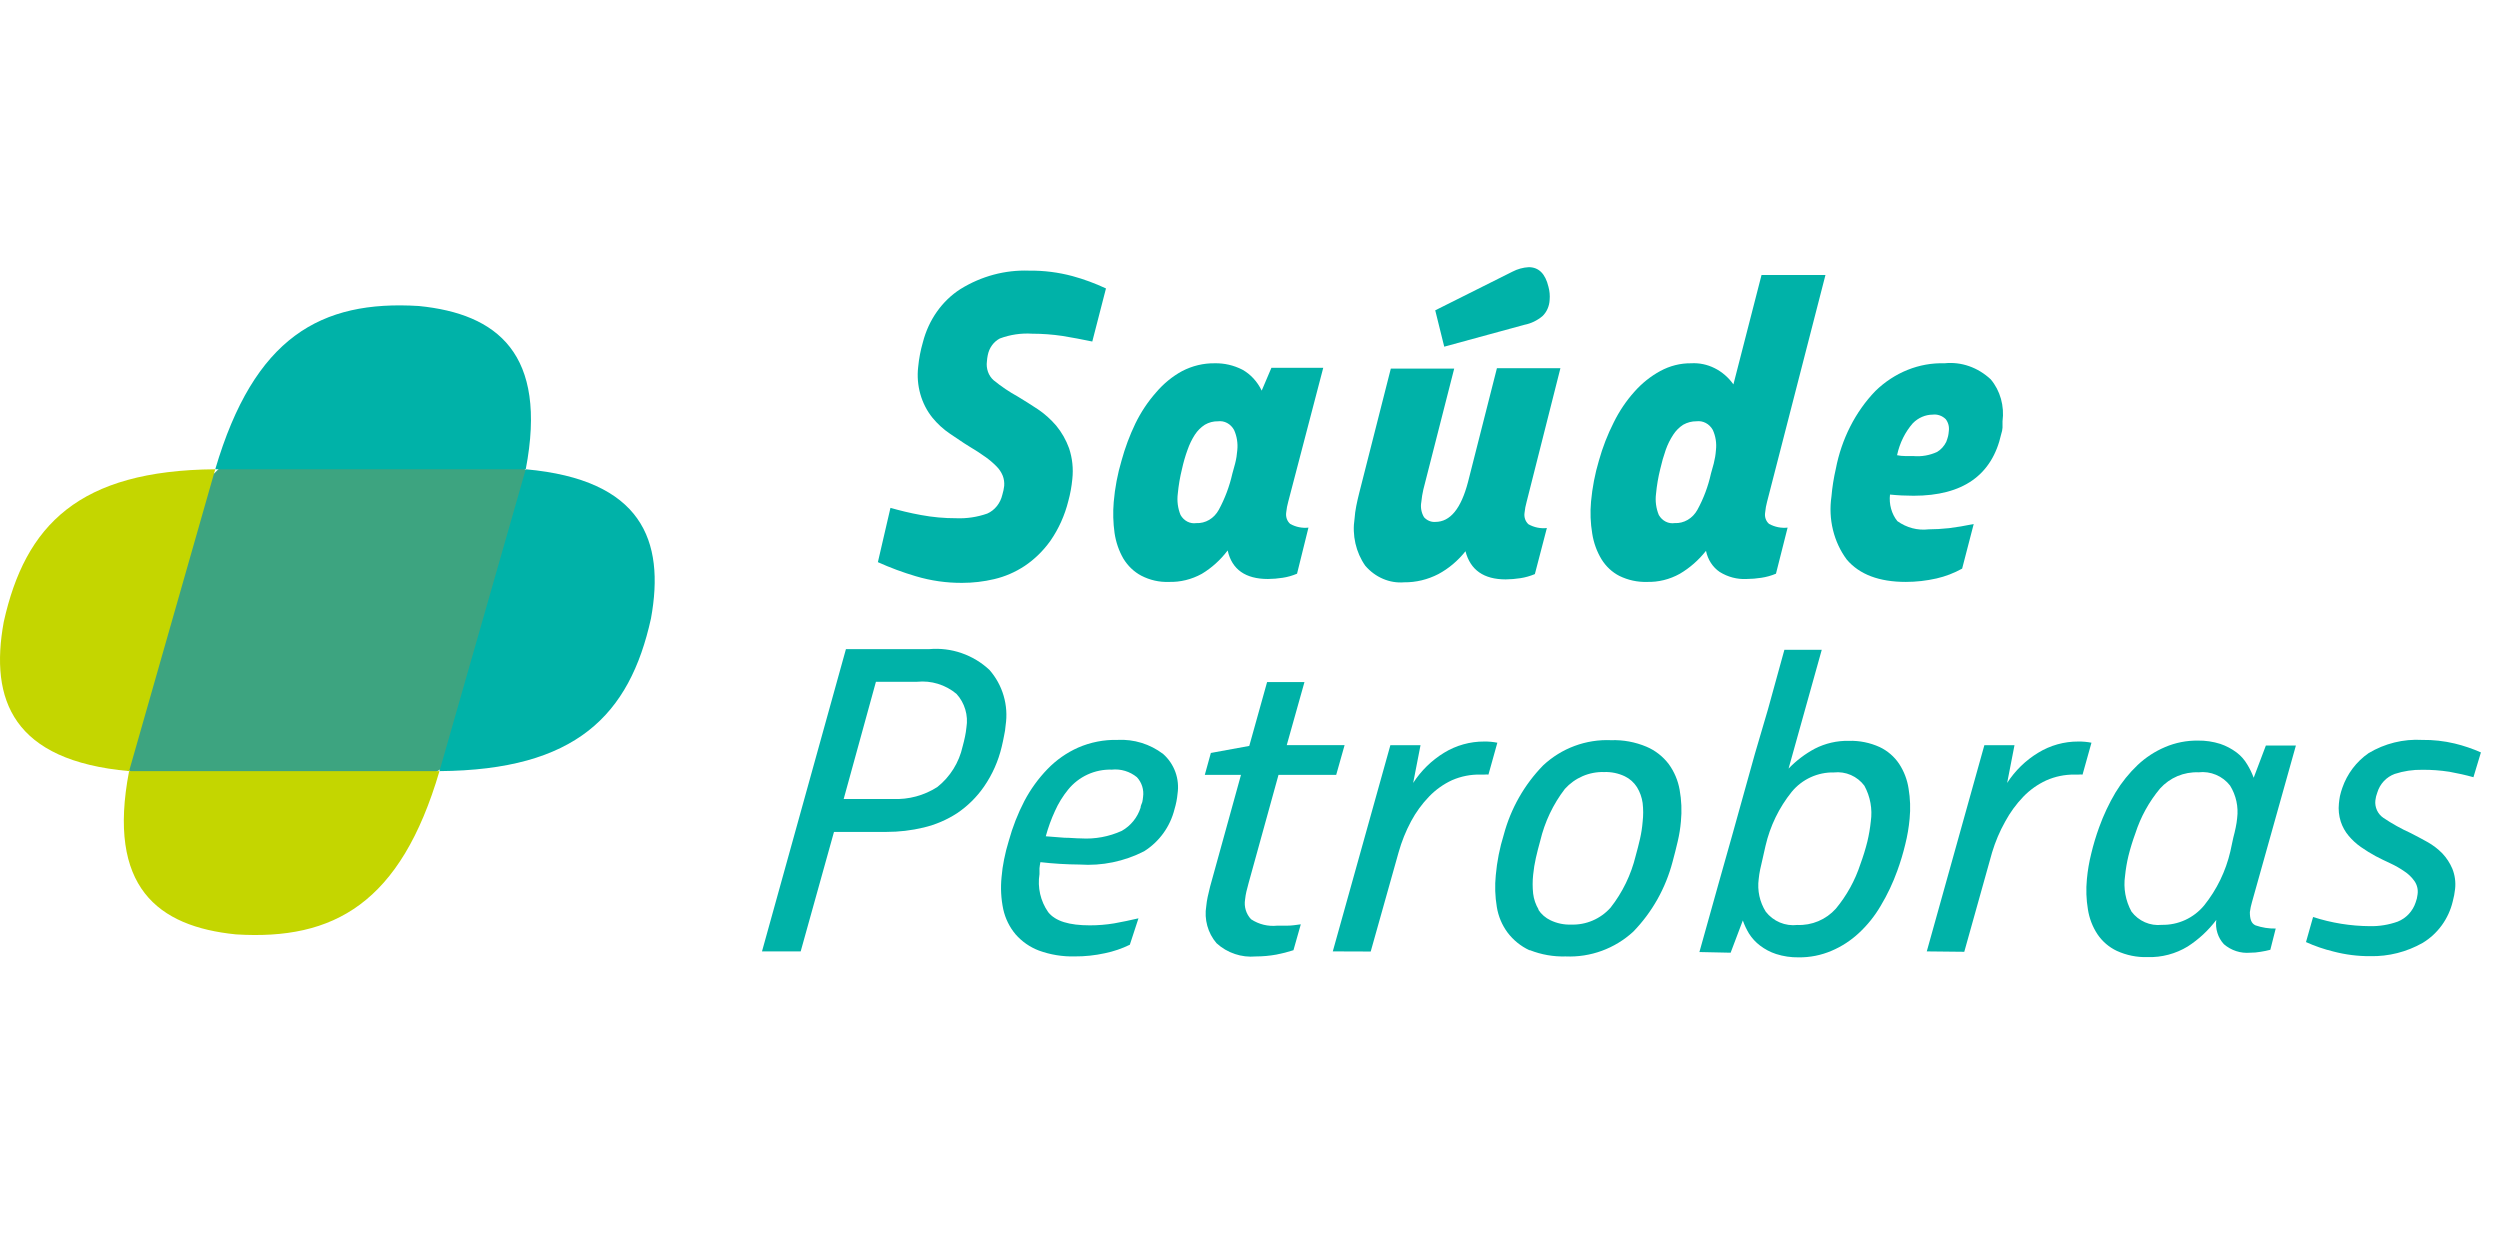
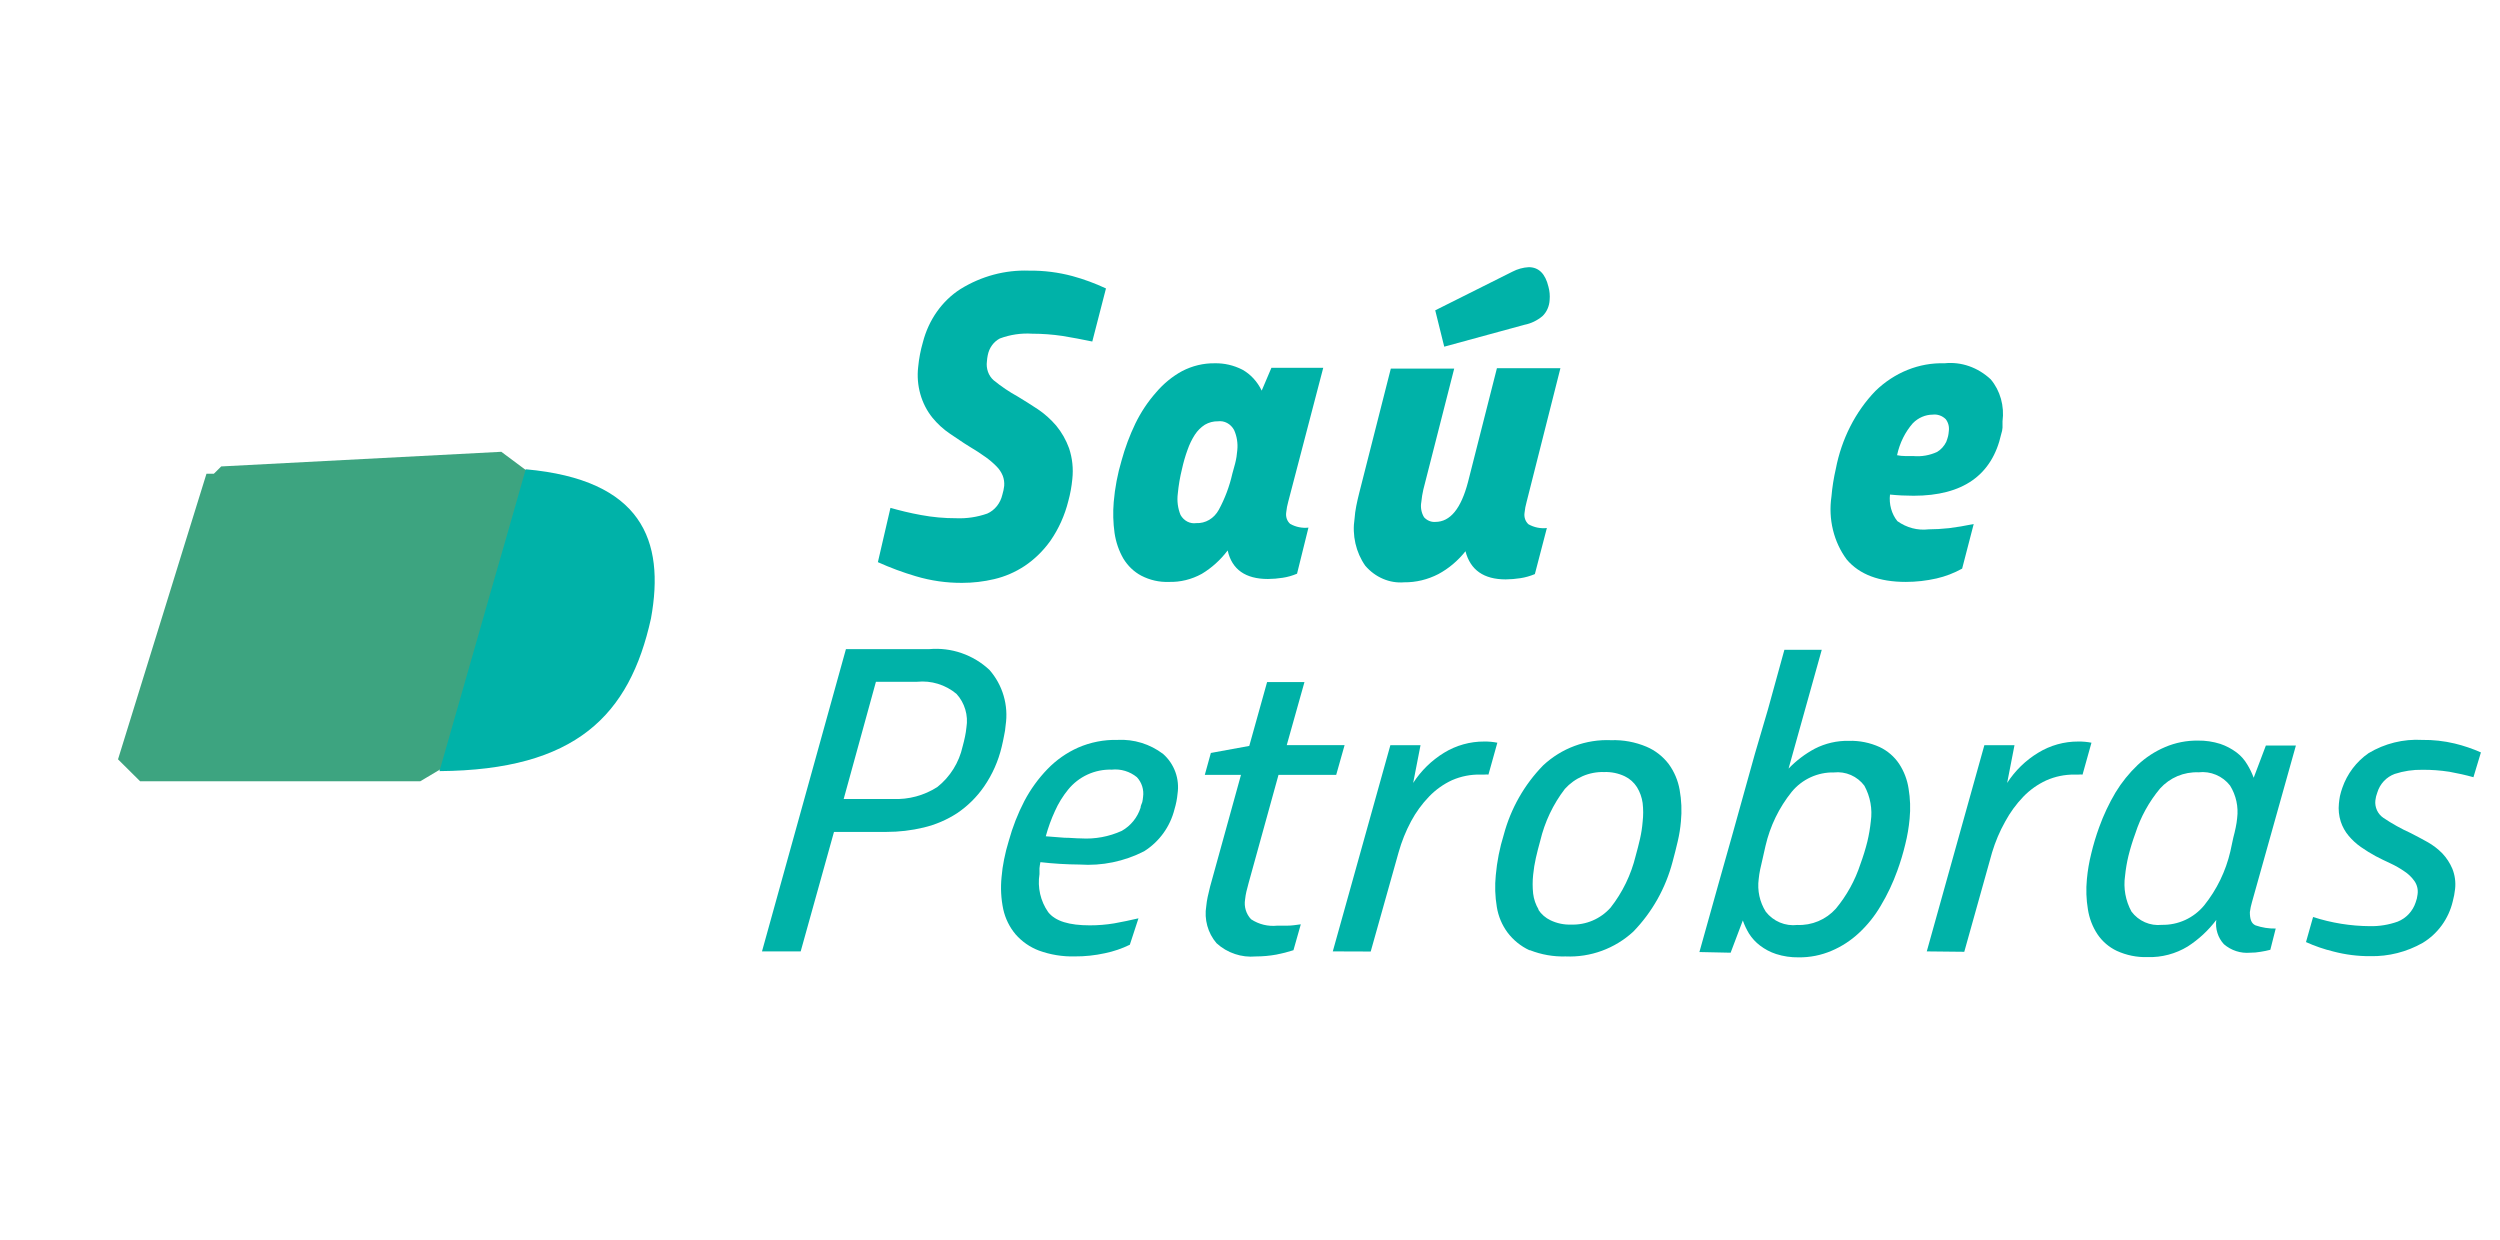
<svg xmlns="http://www.w3.org/2000/svg" width="131" height="65" viewBox="0 0 131 65" fill="none">
  <path d="M46.66 26.612C47.149 26.751 47.681 26.883 48.264 26.988C48.872 27.101 49.487 27.157 50.103 27.155C50.655 27.178 51.207 27.096 51.733 26.911C51.927 26.826 52.1 26.691 52.238 26.518C52.376 26.345 52.474 26.139 52.525 25.916C52.571 25.767 52.603 25.613 52.62 25.457C52.634 25.277 52.608 25.096 52.544 24.929C52.468 24.744 52.358 24.578 52.221 24.442C52.038 24.256 51.841 24.088 51.631 23.941C51.39 23.767 51.099 23.579 50.763 23.378C50.427 23.176 50.129 22.953 49.774 22.724C49.434 22.495 49.127 22.214 48.861 21.889C48.571 21.53 48.354 21.108 48.225 20.649C48.096 20.191 48.057 19.708 48.112 19.232C48.154 18.79 48.237 18.355 48.36 17.931C48.662 16.76 49.366 15.762 50.325 15.149C51.424 14.469 52.672 14.135 53.933 14.182C54.695 14.173 55.456 14.269 56.196 14.467C56.797 14.631 57.384 14.848 57.953 15.114L57.236 17.896C56.708 17.785 56.188 17.688 55.676 17.604C55.149 17.526 54.617 17.486 54.085 17.486C53.511 17.449 52.936 17.534 52.392 17.736C52.232 17.819 52.092 17.941 51.981 18.093C51.871 18.245 51.795 18.423 51.758 18.613C51.736 18.721 51.721 18.83 51.714 18.94C51.689 19.124 51.709 19.312 51.771 19.486C51.833 19.659 51.936 19.811 52.069 19.928C52.468 20.253 52.892 20.539 53.337 20.783C53.673 20.985 54.022 21.207 54.383 21.444C54.738 21.683 55.062 21.973 55.347 22.306C55.633 22.653 55.861 23.054 56.019 23.489C56.191 24.005 56.25 24.557 56.19 25.103C56.153 25.492 56.083 25.876 55.981 26.25C55.793 27.006 55.474 27.714 55.042 28.337C54.669 28.86 54.214 29.305 53.698 29.652C53.203 29.98 52.66 30.215 52.094 30.347C51.544 30.477 50.983 30.542 50.42 30.542C49.598 30.548 48.779 30.431 47.986 30.194C47.31 29.995 46.648 29.749 46.001 29.457L46.66 26.612Z" fill="#00B2A8" />
  <path d="M64.721 24.288C64.779 24.06 64.817 23.827 64.834 23.592C64.872 23.227 64.813 22.857 64.664 22.528C64.577 22.371 64.452 22.245 64.302 22.165C64.153 22.085 63.985 22.054 63.82 22.076C63.581 22.071 63.345 22.133 63.134 22.256C62.928 22.388 62.75 22.566 62.611 22.778C62.453 23.023 62.324 23.29 62.227 23.571C62.108 23.897 62.012 24.232 61.937 24.573C61.831 24.999 61.757 25.434 61.716 25.873C61.668 26.252 61.718 26.638 61.861 26.986C61.947 27.137 62.071 27.258 62.217 27.333C62.363 27.408 62.526 27.435 62.686 27.411C62.921 27.422 63.154 27.363 63.362 27.241C63.569 27.119 63.742 26.937 63.864 26.715C64.185 26.125 64.425 25.485 64.576 24.816L64.721 24.288ZM67.965 30.061C67.721 30.165 67.468 30.238 67.209 30.276C66.954 30.316 66.697 30.337 66.44 30.339C65.269 30.339 64.551 29.845 64.33 28.843C63.953 29.342 63.493 29.758 62.976 30.068C62.441 30.363 61.848 30.509 61.25 30.492C60.751 30.512 60.254 30.399 59.802 30.165C59.422 29.964 59.098 29.654 58.863 29.268C58.629 28.862 58.473 28.407 58.403 27.932C58.328 27.394 58.313 26.847 58.359 26.305C58.422 25.567 58.56 24.839 58.769 24.134C58.953 23.463 59.195 22.813 59.493 22.194C59.783 21.598 60.148 21.05 60.576 20.566C60.967 20.105 61.43 19.725 61.943 19.446C62.477 19.169 63.06 19.028 63.65 19.036C64.15 19.025 64.645 19.139 65.099 19.37C65.532 19.611 65.886 19.995 66.113 20.469L66.623 19.272H69.338L67.505 26.284C67.453 26.467 67.417 26.656 67.398 26.847C67.38 26.959 67.39 27.075 67.426 27.181C67.463 27.288 67.525 27.381 67.606 27.452C67.901 27.617 68.234 27.684 68.563 27.647L67.965 30.061Z" fill="#00B2A8" />
  <path d="M75.678 18.166L75.206 16.261L79.251 14.236C79.519 14.096 79.81 14.016 80.106 14C80.628 14 80.974 14.341 81.138 15.023C81.2 15.247 81.222 15.484 81.201 15.718C81.193 15.88 81.155 16.039 81.09 16.185C81.025 16.331 80.935 16.461 80.823 16.567C80.546 16.798 80.222 16.953 79.88 17.019L75.678 18.166ZM74.583 25.651C74.534 25.866 74.498 26.084 74.477 26.305C74.451 26.442 74.451 26.584 74.476 26.721C74.501 26.858 74.55 26.989 74.621 27.105C74.698 27.189 74.791 27.255 74.893 27.297C74.995 27.339 75.104 27.357 75.212 27.348C75.992 27.348 76.558 26.652 76.923 25.261L78.439 19.293H81.766L79.993 26.305C79.941 26.488 79.905 26.677 79.886 26.868C79.868 26.98 79.878 27.096 79.915 27.202C79.951 27.309 80.013 27.402 80.094 27.473C80.391 27.638 80.725 27.706 81.056 27.668L80.427 30.082C80.181 30.185 79.926 30.258 79.666 30.297C79.412 30.337 79.155 30.358 78.898 30.36C77.754 30.36 77.049 29.873 76.791 28.885C76.394 29.385 75.911 29.792 75.37 30.082C74.809 30.372 74.196 30.52 73.577 30.513C73.2 30.544 72.822 30.482 72.47 30.331C72.117 30.181 71.799 29.946 71.539 29.643C71.296 29.297 71.121 28.899 71.024 28.474C70.928 28.049 70.912 27.606 70.979 27.174C70.995 26.954 71.024 26.736 71.067 26.52C71.111 26.291 71.168 26.054 71.225 25.825L72.879 19.314H76.2L74.583 25.651Z" fill="#00B2A8" />
-   <path d="M89.801 24.287C89.859 24.06 89.898 23.827 89.915 23.592C89.958 23.227 89.901 22.856 89.75 22.527C89.662 22.371 89.536 22.245 89.384 22.165C89.234 22.085 89.065 22.054 88.899 22.075C88.656 22.072 88.416 22.134 88.199 22.256C87.994 22.388 87.816 22.566 87.678 22.778C87.517 23.023 87.385 23.289 87.285 23.571C87.17 23.898 87.075 24.233 86.998 24.573C86.892 24.998 86.817 25.434 86.776 25.873C86.727 26.252 86.778 26.638 86.922 26.986C87.009 27.137 87.133 27.258 87.281 27.333C87.429 27.408 87.593 27.435 87.755 27.41C87.991 27.422 88.227 27.363 88.436 27.241C88.645 27.119 88.82 26.937 88.943 26.715C89.267 26.125 89.507 25.485 89.654 24.816L89.801 24.287ZM93.061 30.061C92.813 30.165 92.555 30.237 92.292 30.276C92.037 30.316 91.78 30.337 91.523 30.339C91.031 30.365 90.541 30.237 90.112 29.97C89.931 29.848 89.775 29.687 89.651 29.497C89.528 29.307 89.44 29.092 89.394 28.864C89.007 29.353 88.542 29.761 88.021 30.067C87.488 30.363 86.897 30.509 86.299 30.492C85.803 30.507 85.311 30.4 84.857 30.179C84.477 29.985 84.152 29.682 83.917 29.302C83.673 28.898 83.509 28.444 83.434 27.967C83.341 27.412 83.319 26.845 83.37 26.284C83.437 25.553 83.575 24.832 83.783 24.134C83.977 23.441 84.237 22.772 84.558 22.138C84.849 21.547 85.215 21.003 85.645 20.524C86.038 20.08 86.498 19.713 87.004 19.439C87.504 19.168 88.055 19.029 88.613 19.036C89.037 19.011 89.459 19.098 89.845 19.291C90.232 19.483 90.57 19.775 90.831 20.142L92.304 14.41H95.654L92.597 26.284C92.547 26.467 92.512 26.656 92.495 26.847C92.475 26.959 92.482 27.074 92.518 27.181C92.554 27.288 92.617 27.382 92.699 27.452C93 27.616 93.336 27.684 93.671 27.647L93.061 30.061Z" fill="#00B2A8" />
  <path d="M99.382 23.849C99.537 23.882 99.695 23.898 99.852 23.898H100.267C100.689 23.935 101.113 23.861 101.504 23.682C101.704 23.563 101.869 23.382 101.981 23.16C102.02 23.061 102.053 22.959 102.08 22.854C102.098 22.77 102.111 22.684 102.117 22.597C102.133 22.485 102.128 22.37 102.1 22.26C102.072 22.151 102.022 22.05 101.956 21.964C101.863 21.873 101.753 21.805 101.635 21.765C101.517 21.724 101.392 21.711 101.269 21.727C100.888 21.73 100.521 21.888 100.236 22.173C99.829 22.636 99.542 23.216 99.407 23.849H99.382ZM102.816 29.796C102.39 30.032 101.939 30.205 101.474 30.311C100.944 30.431 100.405 30.492 99.865 30.492C98.467 30.492 97.436 30.102 96.772 29.323C96.434 28.87 96.187 28.34 96.048 27.77C95.909 27.2 95.882 26.603 95.968 26.019C96.01 25.529 96.087 25.043 96.197 24.566C96.499 23 97.222 21.577 98.269 20.489C99.274 19.513 100.567 18.995 101.894 19.036C102.326 18.99 102.763 19.041 103.178 19.186C103.593 19.33 103.979 19.565 104.313 19.877C104.558 20.166 104.741 20.515 104.849 20.896C104.956 21.277 104.984 21.68 104.932 22.075C104.932 22.187 104.932 22.298 104.932 22.409C104.924 22.524 104.901 22.636 104.864 22.743C104.385 24.899 102.855 25.977 100.273 25.977C99.861 25.977 99.448 25.957 99.036 25.915C99.007 26.164 99.026 26.418 99.093 26.658C99.159 26.898 99.27 27.119 99.42 27.306C99.907 27.654 100.485 27.806 101.059 27.737C101.393 27.737 101.752 27.716 102.135 27.675C102.525 27.626 102.952 27.556 103.422 27.459L102.816 29.796Z" fill="#00B2A8" />
  <path d="M44.209 41.867H46.793C47.612 41.903 48.422 41.685 49.115 41.241C49.787 40.708 50.256 39.956 50.442 39.112C50.49 38.938 50.531 38.772 50.565 38.605C50.599 38.444 50.625 38.281 50.641 38.118C50.692 37.803 50.672 37.481 50.581 37.176C50.49 36.871 50.333 36.591 50.119 36.358C49.833 36.12 49.504 35.942 49.15 35.833C48.796 35.724 48.425 35.688 48.057 35.725H45.899L44.209 41.867ZM39.929 49.852L44.327 34.014H48.696C49.267 33.964 49.841 34.034 50.382 34.221C50.925 34.408 51.422 34.707 51.843 35.099C52.188 35.49 52.443 35.954 52.59 36.456C52.738 36.959 52.773 37.488 52.695 38.006C52.681 38.191 52.654 38.375 52.612 38.556C52.578 38.744 52.537 38.931 52.489 39.133C52.312 39.882 51.997 40.589 51.561 41.22C51.181 41.768 50.704 42.24 50.153 42.611C49.615 42.96 49.023 43.214 48.401 43.362C47.761 43.516 47.107 43.593 46.449 43.592H43.701L41.956 49.852H39.929Z" fill="#00B2A8" />
  <path d="M54.792 43.821L55.774 43.897C56.083 43.897 56.364 43.932 56.639 43.932C57.376 43.978 58.111 43.842 58.783 43.536C59.25 43.272 59.601 42.84 59.766 42.325C59.766 42.221 59.828 42.124 59.855 42.033C59.875 41.944 59.889 41.853 59.896 41.762C59.923 41.576 59.908 41.386 59.852 41.206C59.796 41.027 59.701 40.863 59.574 40.725C59.203 40.422 58.728 40.279 58.254 40.329C57.819 40.315 57.386 40.403 56.989 40.585C56.593 40.767 56.242 41.039 55.967 41.379C55.689 41.72 55.458 42.097 55.279 42.499C55.082 42.925 54.922 43.367 54.799 43.821H54.792ZM59.203 49.504C58.788 49.707 58.349 49.856 57.897 49.949C57.376 50.064 56.843 50.12 56.31 50.116C55.674 50.132 55.04 50.028 54.441 49.81C53.971 49.633 53.551 49.341 53.218 48.961C52.901 48.585 52.68 48.136 52.572 47.653C52.454 47.094 52.424 46.519 52.483 45.949C52.508 45.643 52.551 45.339 52.613 45.038C52.678 44.707 52.761 44.38 52.861 44.057C53.06 43.335 53.334 42.635 53.678 41.971C54.002 41.356 54.412 40.791 54.894 40.294C55.352 39.821 55.896 39.44 56.495 39.174C57.145 38.891 57.849 38.754 58.557 38.771C59.414 38.725 60.261 38.986 60.948 39.508C61.237 39.764 61.458 40.089 61.59 40.453C61.722 40.818 61.761 41.211 61.703 41.595C61.678 41.866 61.625 42.134 61.546 42.395C61.319 43.314 60.747 44.107 59.951 44.607C58.909 45.141 57.743 45.381 56.578 45.302C55.889 45.297 55.201 45.256 54.517 45.177C54.495 45.283 54.479 45.39 54.469 45.497C54.469 45.602 54.469 45.706 54.469 45.803C54.358 46.501 54.521 47.215 54.922 47.792C55.3 48.273 56.029 48.488 57.107 48.488C57.535 48.489 57.963 48.454 58.385 48.384C58.797 48.307 59.223 48.224 59.656 48.12L59.203 49.504Z" fill="#00B2A8" />
  <path d="M67.777 49.791C67.484 49.885 67.186 49.962 66.884 50.02C66.528 50.085 66.167 50.117 65.805 50.118C65.432 50.152 65.057 50.108 64.702 49.988C64.348 49.869 64.021 49.676 63.744 49.422C63.519 49.158 63.354 48.848 63.262 48.512C63.17 48.177 63.151 47.825 63.208 47.481C63.224 47.318 63.248 47.155 63.283 46.995C63.318 46.828 63.359 46.654 63.407 46.466L65.028 40.602H63.132L63.449 39.455L65.462 39.086L66.396 35.74H68.354L67.426 39.044H70.457L70.017 40.602H66.994L65.427 46.271C65.386 46.424 65.344 46.577 65.31 46.723C65.279 46.858 65.256 46.996 65.242 47.134C65.211 47.319 65.223 47.51 65.278 47.69C65.333 47.87 65.428 48.035 65.558 48.17C65.964 48.439 66.45 48.556 66.932 48.504H67.475C67.68 48.504 67.907 48.469 68.162 48.434L67.777 49.791Z" fill="#00B2A8" />
  <path d="M69.838 49.853L72.855 39.05H74.435L74.05 41.026C74.465 40.384 75.017 39.844 75.665 39.447C76.301 39.057 77.031 38.852 77.774 38.856C78.004 38.853 78.235 38.874 78.461 38.918L77.995 40.588C77.923 40.581 77.852 40.581 77.781 40.588H77.568C77.061 40.578 76.558 40.677 76.091 40.88C75.641 41.087 75.234 41.377 74.888 41.735C74.514 42.122 74.195 42.56 73.94 43.036C73.665 43.55 73.446 44.094 73.288 44.657L71.825 49.86L69.838 49.853Z" fill="#00B2A8" />
  <path d="M80.605 47.662C80.764 47.907 80.988 48.102 81.251 48.225C81.588 48.385 81.957 48.462 82.329 48.448C82.715 48.461 83.1 48.389 83.456 48.236C83.812 48.084 84.131 47.854 84.391 47.564C85.02 46.765 85.469 45.837 85.71 44.844C85.792 44.552 85.868 44.253 85.937 43.954C86.004 43.661 86.05 43.364 86.074 43.064C86.112 42.736 86.112 42.404 86.074 42.076C86.033 41.782 85.933 41.501 85.778 41.248C85.622 41.002 85.401 40.804 85.139 40.678C84.803 40.518 84.433 40.442 84.061 40.455C83.675 40.443 83.29 40.516 82.935 40.668C82.579 40.821 82.26 41.05 81.999 41.339C81.383 42.142 80.943 43.069 80.708 44.059C80.625 44.351 80.55 44.65 80.481 44.949C80.415 45.242 80.366 45.54 80.337 45.839C80.302 46.167 80.302 46.498 80.337 46.827C80.373 47.123 80.471 47.407 80.625 47.662H80.605ZM80.138 49.79C79.689 49.581 79.297 49.263 78.996 48.865C78.704 48.471 78.511 48.01 78.433 47.523C78.341 46.973 78.323 46.414 78.379 45.86C78.443 45.14 78.584 44.429 78.798 43.739C79.164 42.369 79.874 41.118 80.859 40.108C81.338 39.66 81.899 39.312 82.511 39.086C83.123 38.859 83.774 38.757 84.425 38.786C85.058 38.764 85.688 38.881 86.273 39.127C86.734 39.322 87.137 39.637 87.442 40.038C87.731 40.435 87.926 40.895 88.012 41.38C88.111 41.929 88.134 42.488 88.08 43.043C88.05 43.392 87.995 43.738 87.915 44.079C87.833 44.441 87.744 44.775 87.641 45.164C87.278 46.544 86.569 47.806 85.579 48.823C84.613 49.708 83.343 50.173 82.041 50.117C81.402 50.136 80.767 50.025 80.171 49.79" fill="#00B2A8" />
  <path d="M92.348 45.053C92.306 45.227 92.265 45.401 92.231 45.567C92.197 45.733 92.171 45.9 92.155 46.068C92.077 46.663 92.208 47.266 92.526 47.772C92.72 48.022 92.974 48.217 93.265 48.339C93.555 48.461 93.871 48.505 94.182 48.468C94.559 48.484 94.933 48.416 95.281 48.269C95.629 48.123 95.941 47.901 96.195 47.619C96.769 46.928 97.207 46.133 97.487 45.275C97.629 44.888 97.752 44.493 97.851 44.093C97.934 43.747 97.993 43.396 98.03 43.042C98.123 42.398 98.005 41.741 97.693 41.171C97.51 40.926 97.266 40.733 96.987 40.611C96.707 40.489 96.401 40.442 96.099 40.476C95.679 40.466 95.262 40.553 94.879 40.728C94.496 40.904 94.156 41.165 93.887 41.491C93.222 42.318 92.753 43.285 92.513 44.322L92.348 45.053ZM89.049 49.887L90.053 46.298C90.334 45.31 90.582 44.427 90.801 43.648C91.022 42.869 91.214 42.166 91.392 41.526C91.571 40.886 91.757 40.205 91.956 39.502L92.643 37.165C92.883 36.302 93.165 35.266 93.502 34.049H95.46L93.721 40.274C94.123 39.856 94.587 39.504 95.096 39.231C95.65 38.948 96.263 38.807 96.882 38.82C97.438 38.804 97.99 38.916 98.497 39.147C98.907 39.342 99.259 39.644 99.514 40.024C99.769 40.413 99.939 40.855 100.009 41.318C100.097 41.841 100.115 42.375 100.064 42.903C100.023 43.354 99.947 43.8 99.837 44.239C99.724 44.711 99.584 45.175 99.418 45.63C99.189 46.267 98.899 46.88 98.552 47.459C98.241 47.992 97.855 48.475 97.405 48.892C96.983 49.285 96.497 49.601 95.969 49.824C95.423 50.057 94.836 50.173 94.244 50.165C93.846 50.171 93.449 50.113 93.069 49.991C92.765 49.892 92.479 49.741 92.224 49.546C91.999 49.375 91.806 49.166 91.653 48.927C91.52 48.708 91.409 48.474 91.324 48.231L90.685 49.922L89.049 49.887Z" fill="#00B2A8" />
  <path d="M100.963 49.853L103.98 39.05H105.559L105.175 41.026C105.59 40.382 106.145 39.842 106.796 39.447C107.432 39.056 108.162 38.852 108.906 38.856C109.136 38.853 109.366 38.874 109.593 38.918L109.126 40.588C109.055 40.581 108.984 40.581 108.913 40.588H108.7C108.191 40.583 107.688 40.687 107.222 40.894C106.773 41.101 106.365 41.391 106.02 41.749C105.647 42.138 105.328 42.575 105.072 43.05C104.784 43.563 104.554 44.106 104.384 44.671L102.928 49.874L100.963 49.853Z" fill="#00B2A8" />
  <path d="M117.027 43.885C117.074 43.713 117.115 43.539 117.151 43.363C117.186 43.2 117.211 43.035 117.227 42.869C117.302 42.275 117.171 41.672 116.856 41.165C116.662 40.915 116.408 40.72 116.117 40.599C115.828 40.477 115.512 40.432 115.2 40.469C114.823 40.454 114.448 40.522 114.1 40.668C113.753 40.815 113.441 41.037 113.187 41.318C112.611 42.008 112.172 42.804 111.895 43.662C111.753 44.049 111.631 44.444 111.531 44.845C111.448 45.19 111.388 45.541 111.353 45.895C111.259 46.539 111.377 47.197 111.689 47.766C111.873 48.012 112.116 48.205 112.395 48.327C112.674 48.449 112.98 48.495 113.283 48.462C113.703 48.47 114.12 48.383 114.503 48.208C114.886 48.032 115.225 47.772 115.496 47.446C116.159 46.62 116.63 45.652 116.87 44.615L117.027 43.885ZM118.965 49.769C118.798 49.813 118.628 49.848 118.457 49.874C118.276 49.907 118.091 49.923 117.907 49.922C117.66 49.944 117.412 49.915 117.176 49.839C116.94 49.762 116.722 49.639 116.533 49.477C116.377 49.308 116.26 49.107 116.192 48.886C116.123 48.666 116.103 48.433 116.134 48.204C115.72 48.753 115.213 49.224 114.637 49.595C114.003 49.981 113.273 50.174 112.534 50.152C111.978 50.169 111.426 50.057 110.919 49.825C110.509 49.631 110.158 49.328 109.903 48.949C109.647 48.559 109.479 48.117 109.407 47.655C109.319 47.131 109.301 46.598 109.353 46.069C109.394 45.618 109.47 45.172 109.58 44.733C109.692 44.262 109.832 43.797 109.998 43.342C110.226 42.708 110.514 42.098 110.857 41.52C111.178 40.993 111.567 40.511 112.012 40.087C112.432 39.69 112.918 39.373 113.448 39.148C113.993 38.915 114.581 38.799 115.173 38.807C115.57 38.801 115.968 38.86 116.348 38.981C116.65 39.084 116.935 39.234 117.193 39.426C117.421 39.597 117.612 39.812 117.756 40.059C117.891 40.279 118.004 40.512 118.093 40.755L118.732 39.065H120.305L118.003 47.272C117.953 47.443 117.916 47.617 117.893 47.794C117.893 48.156 117.962 48.385 118.188 48.489C118.529 48.607 118.888 48.663 119.247 48.656L118.965 49.769Z" fill="#00B2A8" />
  <path d="M121.205 48.051C122.169 48.363 123.175 48.525 124.187 48.531C124.681 48.54 125.171 48.46 125.637 48.294C125.856 48.207 126.054 48.072 126.217 47.899C126.379 47.726 126.503 47.519 126.578 47.293C126.632 47.154 126.667 47.009 126.681 46.861C126.717 46.617 126.657 46.367 126.516 46.166C126.373 45.964 126.194 45.792 125.988 45.658C125.757 45.498 125.513 45.358 125.259 45.241C124.991 45.122 124.737 44.99 124.49 44.865C124.222 44.72 123.963 44.56 123.713 44.385C123.475 44.22 123.261 44.023 123.074 43.801C122.887 43.581 122.745 43.325 122.655 43.05C122.558 42.747 122.526 42.427 122.558 42.111C122.57 41.977 122.589 41.845 122.613 41.714C122.647 41.568 122.688 41.424 122.738 41.283C122.993 40.545 123.474 39.909 124.111 39.467C124.959 38.957 125.937 38.715 126.922 38.772C127.495 38.764 128.067 38.827 128.626 38.96C129.096 39.074 129.557 39.23 130 39.426L129.608 40.726C129.189 40.608 128.777 40.518 128.351 40.441C127.883 40.368 127.409 40.333 126.935 40.337C126.443 40.328 125.954 40.401 125.485 40.553C125.269 40.632 125.074 40.761 124.915 40.93C124.757 41.099 124.639 41.303 124.572 41.526C124.52 41.66 124.485 41.8 124.469 41.944C124.45 42.12 124.48 42.298 124.553 42.458C124.627 42.619 124.743 42.756 124.888 42.855C125.343 43.161 125.824 43.429 126.324 43.655C126.606 43.801 126.901 43.954 127.197 44.121C127.485 44.281 127.748 44.483 127.98 44.719C128.199 44.952 128.376 45.223 128.502 45.519C128.637 45.856 128.687 46.222 128.647 46.583C128.623 46.804 128.581 47.023 128.523 47.237C128.416 47.686 128.222 48.11 127.952 48.482C127.682 48.855 127.341 49.169 126.949 49.407C126.11 49.883 125.162 50.123 124.201 50.103C123.55 50.107 122.901 50.025 122.27 49.859C121.777 49.74 121.297 49.574 120.834 49.365L121.205 48.051Z" fill="#00B2A8" />
  <path d="M11.205 24.825H10.819L6.184 39.789L7.343 40.94H22.02L23.952 39.789L27.428 25.592L27.814 24.825L26.269 23.674L11.592 24.441L11.205 24.825Z" fill="#3DA480" />
-   <path d="M6.765 40.406C5.597 46.472 8.256 48.551 12.365 48.962C17.49 49.282 20.994 47.341 23.028 40.406H6.765Z" fill="#C4D600" />
-   <path d="M6.764 40.407C0.684 39.858 -0.553 36.693 0.196 32.589C1.323 27.511 4.133 24.645 11.278 24.59C11.278 24.59 7.122 39.141 6.764 40.407Z" fill="#C4D600" />
-   <path d="M27.549 24.591C28.711 18.525 26.052 16.445 21.95 16.035C16.817 15.715 13.32 17.656 11.279 24.591H27.549Z" fill="#00B2A8" />
  <path d="M27.549 24.59C33.623 25.139 34.86 28.304 34.111 32.408C32.991 37.486 30.174 40.352 23.028 40.407C23.028 40.407 27.185 25.856 27.549 24.59Z" fill="#00B2A8" />
</svg>